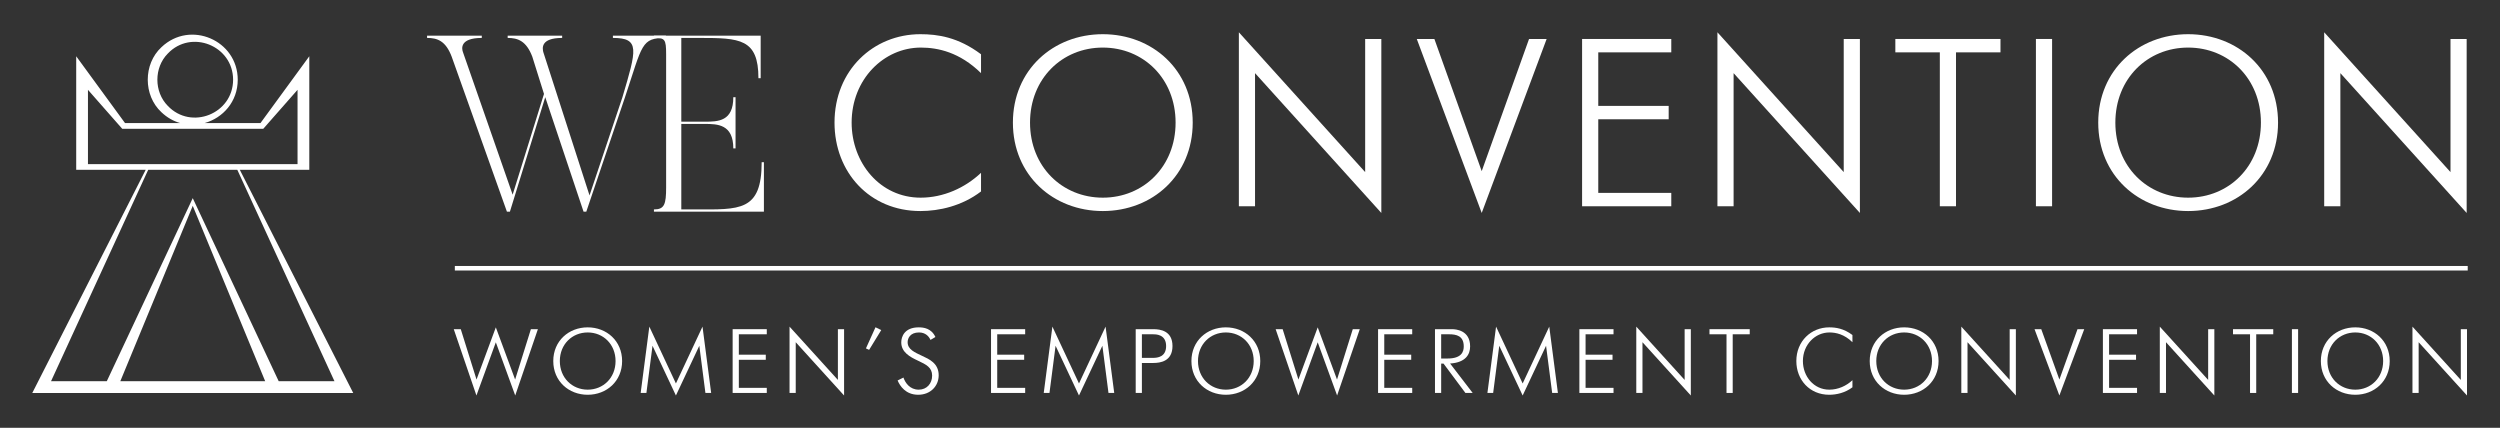
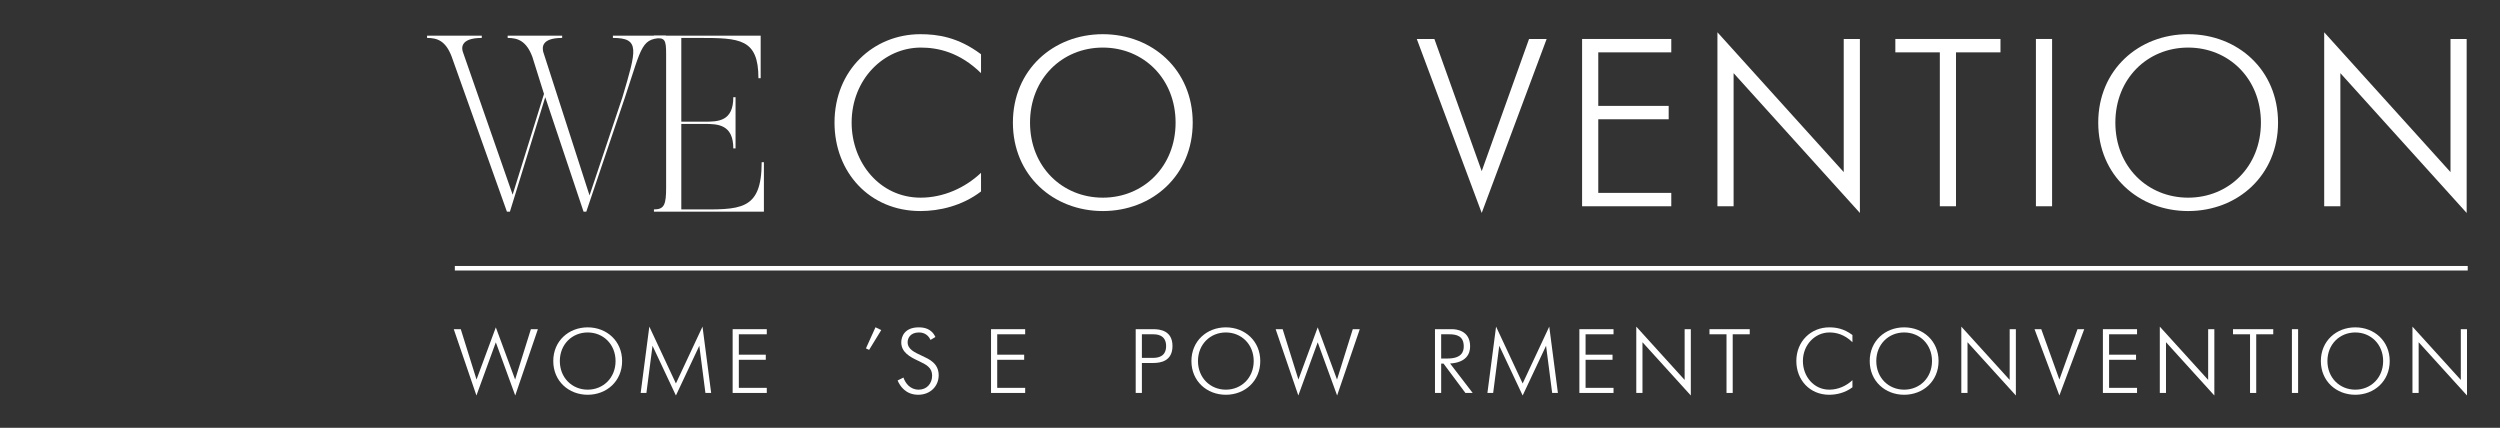
<svg xmlns="http://www.w3.org/2000/svg" id="Layer_1" data-name="Layer 1" viewBox="0 0 774.403 132.509">
  <rect x="0" y="0" width="774.403" height="132.509" fill="#333333" stroke="none" />
  <defs>
    <style> .cls-1 { fill: #fff; } </style>
  </defs>
-   <path class="cls-1" d="M109.413,121.73l-35.124-69.124h21.519c.003-3.998-.003-31.955,0-35.179-1.97,2.7-12.057,16.499-15.119,20.691h-17.291c5.623-1.585,10.236-6.581,10.246-13.425-.015-12.226-14.727-18.563-23.639-10.072-5.649,5.217-5.647,14.927-0,20.144,1.757,1.674,3.74,2.763,5.79,3.353h-17.071c-3.062-4.192-13.149-17.991-15.119-20.691.003,3.224-.003,31.182,0,35.179h21.519L10,121.73h99.413ZM51.976,16.592c7.23-7.621,20.212-2.473,20.231,8.1-.019,10.572-12.999,15.722-20.231,8.1-4.303-4.354-4.302-11.846-0-16.2ZM27.246,27.823l10.486,11.923h0l.126.143h43.697l.126-.143h0l10.486-11.923v23.01H27.246v-23.01ZM73.51,52.606l30.097,65.484h-17.275l-26.626-56.711-26.626,56.711H15.806l30.097-65.484h27.607ZM37.267,118.09l22.439-54.334,22.44,54.334h-44.879Z" />
  <g>
    <g>
      <path class="cls-1" d="M206.272,11.052v.697c-7.707,0-7.167,1.859-12.716,18.508l-11.945,35.313h-.848l-11.869-35.467-10.944,35.467h-.925l-17.109-48.013c-1.85-4.879-4.393-5.808-7.63-5.808v-.697h16.955v.697c-6.782,0-6.242,3.253-5.857,4.337l15.413,44.218,9.711-31.208-3.622-11.538c-1.85-4.879-4.47-5.808-7.63-5.808v-.697h16.878v.697c-6.782,0-6.088,3.253-5.857,4.337l14.334,44.45,10.173-30.356c4.393-14.791,5.549-18.431-2.928-18.431v-.697h16.415Z" />
      <path class="cls-1" d="M236.629,50.237v15.333h-34.064v-.697c3.237,0,3.776-1.549,3.776-6.815V16.86c0-4.801-.385-5.111-3.776-5.111v-.697h33.062v13.165h-.693c0-12.235-5.78-12.468-18.265-12.468h-5.626v25.942h7.245c4.162,0,8.863-.077,8.863-7.589h.694v15.875h-.694c0-7.512-4.932-7.589-8.863-7.589h-7.245v26.484h4.316c13.718,0,20.577.697,20.577-14.636h.694Z" />
    </g>
    <g>
      <path class="cls-1" d="M303.883,59.304c-5.894,4.515-12.967,6.07-18.787,6.07-15.767,0-26.597-12.067-26.597-27.391,0-16.213,12.009-27.391,26.597-27.391,5.304,0,11.714.889,18.787,6.218v5.848c-6.631-6.514-13.409-7.921-18.64-7.921-11.42,0-21.44,9.772-21.44,23.245,0,12.437,8.768,23.245,21.366,23.245,7.073,0,13.777-3.036,18.714-7.699v5.775Z" />
      <path class="cls-1" d="M313.758,37.983c0-16.361,12.525-27.391,27.85-27.391,15.324,0,27.849,11.03,27.849,27.391,0,16.36-12.525,27.391-27.849,27.391-15.325,0-27.85-11.03-27.85-27.391ZM364.152,37.983c0-13.622-9.946-23.245-22.545-23.245-12.599,0-22.545,9.623-22.545,23.245,0,13.621,9.946,23.245,22.545,23.245,12.598,0,22.545-9.624,22.545-23.245Z" />
-       <path class="cls-1" d="M383.752,10l39.122,43.307V12.072h5.01v53.894l-39.122-43.308v41.235h-5.01V10Z" />
      <path class="cls-1" d="M438.864,12.072h5.452l14.662,40.939,14.661-40.939h5.452l-20.113,53.894-20.113-53.894Z" />
      <path class="cls-1" d="M490.07,12.072h27.629v4.146h-22.618v16.583h21.808v4.145h-21.808v22.802h22.618v4.145h-27.629V12.072Z" />
      <path class="cls-1" d="M531.993,10l39.122,43.307V12.072h5.01v53.894l-39.122-43.308v41.235h-5.01V10Z" />
      <path class="cls-1" d="M600.882,16.218h-13.777v-4.146h32.565v4.146h-13.777v47.675h-5.01V16.218Z" />
      <path class="cls-1" d="M630.648,12.072h5.01v51.821h-5.01V12.072Z" />
      <path class="cls-1" d="M649.951,37.983c0-16.361,12.525-27.391,27.85-27.391,15.324,0,27.849,11.03,27.849,27.391,0,16.36-12.525,27.391-27.849,27.391-15.325,0-27.85-11.03-27.85-27.391ZM700.345,37.983c0-13.622-9.946-23.245-22.545-23.245-12.599,0-22.545,9.623-22.545,23.245,0,13.621,9.946,23.245,22.545,23.245,12.598,0,22.545-9.624,22.545-23.245Z" />
      <path class="cls-1" d="M719.945,10l39.122,43.307V12.072h5.01v53.894l-39.122-43.308v41.235h-5.01V10Z" />
    </g>
  </g>
  <g>
    <path class="cls-1" d="M147.58,122.509l-7.023-20.543h2.172l4.88,15.604,5.98-16.169,5.98,16.169,4.88-15.604h2.172l-7.023,20.543-6.008-16.479-6.008,16.479Z" />
    <path class="cls-1" d="M171.383,111.842c0-6.236,4.795-10.441,10.662-10.441,5.867,0,10.662,4.204,10.662,10.441s-4.795,10.441-10.662,10.441c-5.867,0-10.662-4.204-10.662-10.441ZM190.676,111.842c0-5.192-3.808-8.86-8.631-8.86-4.823,0-8.631,3.668-8.631,8.86,0,5.192,3.808,8.861,8.631,8.861,4.823,0,8.631-3.669,8.631-8.861Z" />
    <path class="cls-1" d="M201.137,101.177l8.236,17.607,8.236-17.607,2.679,20.542h-1.777l-1.89-14.617-7.249,15.407-7.249-15.407-1.89,14.617h-1.777l2.679-20.542Z" />
    <path class="cls-1" d="M226.943,101.966h10.577v1.581h-8.659v6.321h8.349v1.58h-8.349v8.691h8.659v1.58h-10.577v-19.752Z" />
-     <path class="cls-1" d="M244.569,101.177l14.978,16.507v-15.717h1.918v20.543l-14.978-16.507v15.717h-1.918v-20.542Z" />
    <path class="cls-1" d="M271.193,101.374l1.777.875-3.751,6.124-.987-.452,2.962-6.547Z" />
    <path class="cls-1" d="M288.229,105.296c-.48-1.1-1.551-2.313-3.554-2.313-2.764,0-3.526,1.834-3.526,3.019,0,2.257,2.228,3.16,4.485,4.233,2.116.987,5.134,2.257,5.134,6.01,0,3.358-2.567,6.038-6.346,6.038-3.893,0-5.67-2.737-6.375-4.43l1.805-.903c.564,1.665,2.003,3.753,4.739,3.753,2.482,0,4.146-1.891,4.146-4.346,0-2.511-1.777-3.414-4.429-4.656-2.426-1.129-5.133-2.596-5.133-5.644,0-1.75.987-4.656,5.416-4.656,1.495,0,3.92.282,5.162,2.991l-1.523.903Z" />
    <path class="cls-1" d="M306.982,101.966h10.577v1.581h-8.659v6.321h8.349v1.58h-8.349v8.691h8.659v1.58h-10.577v-19.752Z" />
-     <path class="cls-1" d="M325.991,101.177l8.236,17.607,8.236-17.607,2.679,20.542h-1.777l-1.89-14.617-7.249,15.407-7.249-15.407-1.89,14.617h-1.777l2.679-20.542Z" />
    <path class="cls-1" d="M351.797,101.966h5.472c2.116,0,5.923.48,5.923,5.221,0,4.769-3.836,5.248-5.923,5.248h-3.554v9.284h-1.918v-19.752ZM353.715,110.855h3.47c1.41,0,4.033-.31,4.033-3.668,0-3.697-3.3-3.64-4.033-3.64h-3.47v7.308Z" />
    <path class="cls-1" d="M369.057,111.842c0-6.236,4.795-10.441,10.662-10.441,5.867,0,10.662,4.204,10.662,10.441s-4.795,10.441-10.662,10.441c-5.867,0-10.662-4.204-10.662-10.441ZM388.35,111.842c0-5.192-3.808-8.86-8.631-8.86-4.823,0-8.631,3.668-8.631,8.86,0,5.192,3.808,8.861,8.631,8.861,4.823,0,8.631-3.669,8.631-8.861Z" />
    <path class="cls-1" d="M402.168,122.509l-7.023-20.543h2.172l4.88,15.604,5.98-16.169,5.98,16.169,4.88-15.604h2.172l-7.023,20.543-6.008-16.479-6.008,16.479Z" />
-     <path class="cls-1" d="M426.873,101.966h10.577v1.581h-8.659v6.321h8.349v1.58h-8.349v8.691h8.659v1.58h-10.577v-19.752Z" />
    <path class="cls-1" d="M444.5,101.966h5.275c1.156,0,5.613.31,5.613,5.333,0,2.427-1.326,4.995-6.205,5.305l6.995,9.114h-2.256l-6.77-9.086h-.733v9.086h-1.918v-19.752ZM448.392,111.053c4.429,0,5.021-2.173,5.021-3.753,0-3.273-2.285-3.753-4.569-3.753h-2.426v7.506h1.974Z" />
    <path class="cls-1" d="M463.424,101.177l8.236,17.607,8.236-17.607,2.68,20.542h-1.777l-1.89-14.617-7.249,15.407-7.249-15.407-1.89,14.617h-1.777l2.679-20.542Z" />
    <path class="cls-1" d="M489.23,101.966h10.577v1.581h-8.659v6.321h8.349v1.58h-8.349v8.691h8.659v1.58h-10.577v-19.752Z" />
    <path class="cls-1" d="M506.857,101.177l14.978,16.507v-15.717h1.918v20.543l-14.978-16.507v15.717h-1.918v-20.542Z" />
    <path class="cls-1" d="M534.806,103.547h-5.275v-1.581h12.467v1.581h-5.275v18.172h-1.918v-18.172Z" />
    <path class="cls-1" d="M573.812,119.969c-2.257,1.721-4.964,2.314-7.193,2.314-6.036,0-10.182-4.599-10.182-10.441,0-6.179,4.597-10.441,10.182-10.441,2.031,0,4.485.339,7.193,2.37v2.23c-2.539-2.483-5.133-3.019-7.136-3.019-4.372,0-8.208,3.724-8.208,8.86,0,4.741,3.357,8.861,8.18,8.861,2.708,0,5.275-1.157,7.165-2.935v2.201Z" />
    <path class="cls-1" d="M579.168,111.842c0-6.236,4.795-10.441,10.662-10.441,5.867,0,10.662,4.204,10.662,10.441s-4.795,10.441-10.662,10.441c-5.867,0-10.662-4.204-10.662-10.441ZM598.462,111.842c0-5.192-3.808-8.86-8.631-8.86-4.823,0-8.631,3.668-8.631,8.86,0,5.192,3.808,8.861,8.631,8.861,4.823,0,8.631-3.669,8.631-8.861Z" />
    <path class="cls-1" d="M607.541,101.177l14.978,16.507v-15.717h1.918v20.543l-14.978-16.507v15.717h-1.918v-20.542Z" />
    <path class="cls-1" d="M630.216,101.966h2.087l5.613,15.604,5.613-15.604h2.087l-7.7,20.543-7.7-20.543Z" />
    <path class="cls-1" d="M651.396,101.966h10.577v1.581h-8.659v6.321h8.349v1.58h-8.349v8.691h8.659v1.58h-10.577v-19.752Z" />
    <path class="cls-1" d="M669.024,101.177l14.978,16.507v-15.717h1.918v20.543l-14.978-16.507v15.717h-1.918v-20.542Z" />
    <path class="cls-1" d="M696.973,103.547h-5.275v-1.581h12.467v1.581h-5.275v18.172h-1.918v-18.172Z" />
    <path class="cls-1" d="M709.946,101.966h1.918v19.752h-1.918v-19.752Z" />
    <path class="cls-1" d="M718.914,111.842c0-6.236,4.795-10.441,10.662-10.441,5.867,0,10.662,4.204,10.662,10.441s-4.795,10.441-10.662,10.441c-5.867,0-10.662-4.204-10.662-10.441ZM738.207,111.842c0-5.192-3.808-8.86-8.631-8.86-4.823,0-8.631,3.668-8.631,8.86,0,5.192,3.808,8.861,8.631,8.861,4.823,0,8.631-3.669,8.631-8.861Z" />
    <path class="cls-1" d="M747.286,101.177l14.978,16.507v-15.717h1.918v20.543l-14.978-16.507v15.717h-1.918v-20.542Z" />
  </g>
  <rect class="cls-1" x="140.891" y="82.387" width="623.512" height="1.406" />
</svg>